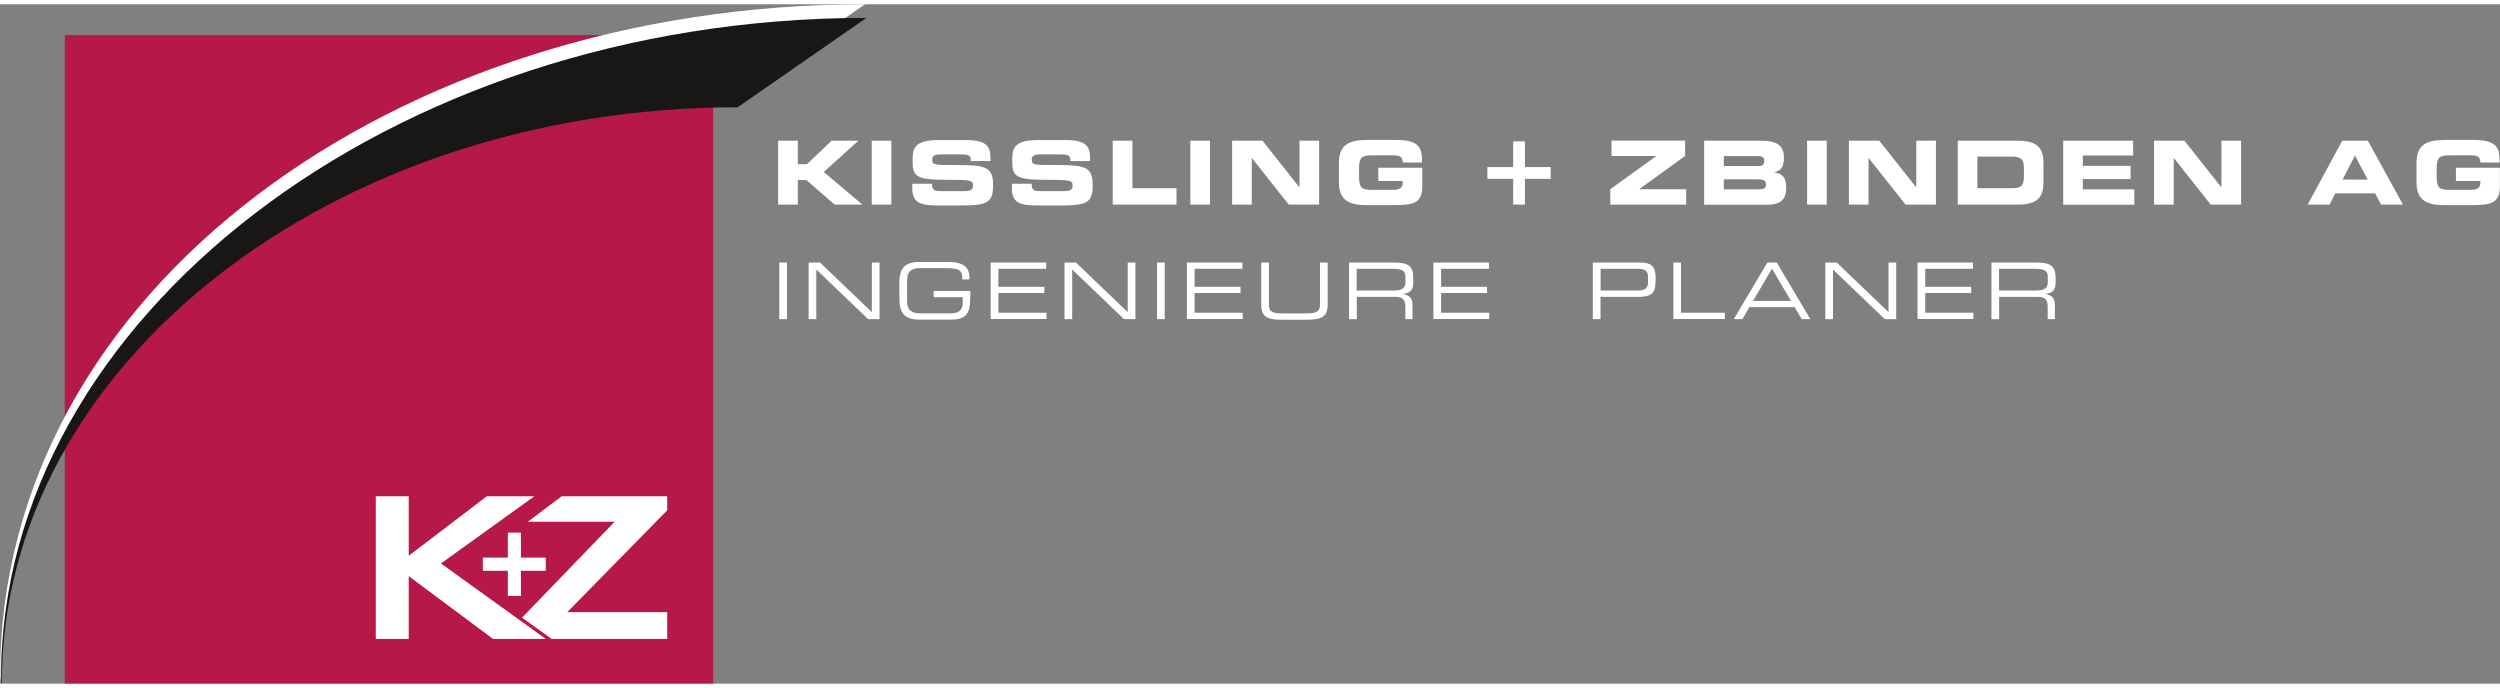
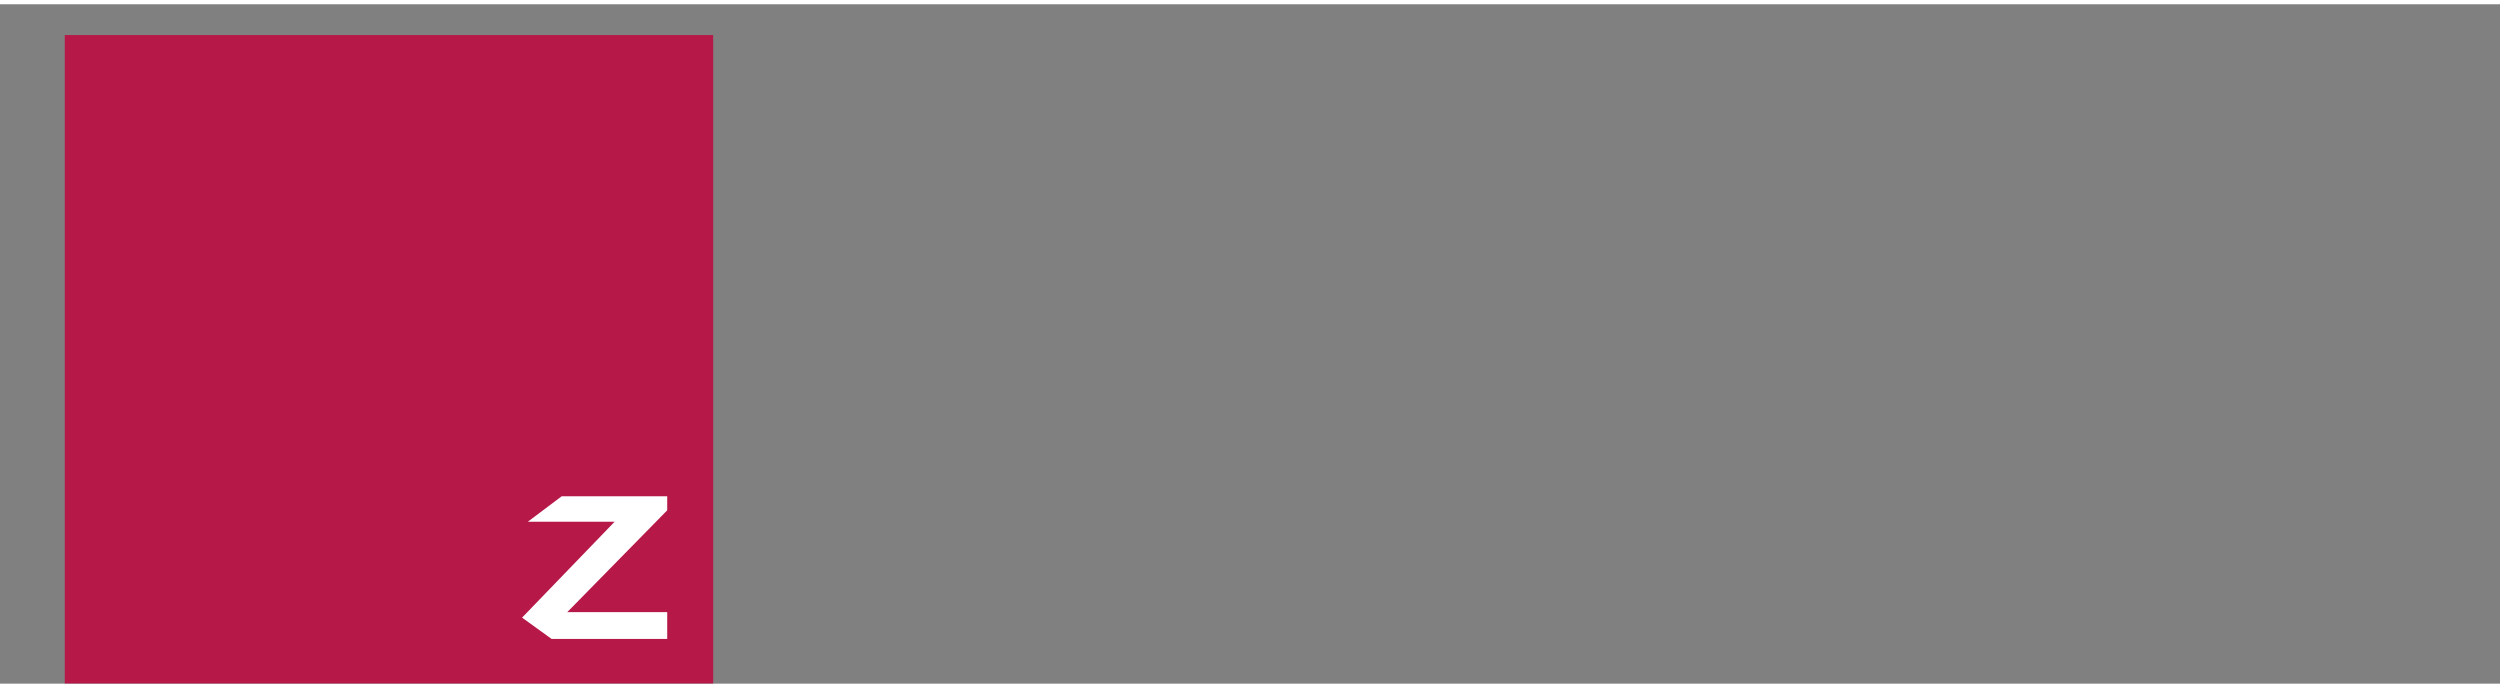
<svg xmlns="http://www.w3.org/2000/svg" id="Ebene_1" data-name="Ebene 1" width="298px" height="82px" viewBox="0 0 240.44 65.34">
  <rect x="0" y="0" width="240.44" height="65.34" fill="#808080" stroke="none" />
  <defs>
    <style>.cls-1{fill:#fff}</style>
  </defs>
  <path d="M6.23 2.96h62.36v62.36H6.23z" style="fill:#b61848" />
-   <path d="M47.42 61.04 39.31 55v6.04h-3.17V47.32h3.17v5.72l7.51-5.72h4.57l-8.98 6.46 10.08 7.26h-5.07z" class="cls-1" />
  <path d="m53.05 61.04-2.84-2.05 8.9-9.22h-8.35l3.26-2.45h10.15v1.35l-9.61 9.79h9.61v2.58H53.05z" class="cls-1" />
-   <path d="M52.49 53.22H50.1v-2.41h-1.26v2.41h-2.4v1.27h2.4v2.42h1.26v-2.42h2.39v-1.27zM74.84 13.12h1.89v2.26h.88l2.38-2.26h2.57l-3.33 3.01 3.72 3.14h-2.67l-2.72-2.36h-.83v2.36h-1.89v-6.15ZM83.84 13.12h1.89v6.15h-1.89v-6.15ZM87.75 17.26h1.89c0 .65.27.71.82.71h2.31c.4 0 .81-.04.81-.52 0-.54-.22-.57-2.65-.57-2.84 0-3.16-.34-3.16-1.85 0-1.11.1-1.97 2.48-1.97h2.63c2.18 0 2.38.74 2.38 1.82v.2h-1.89c0-.45-.05-.64-.92-.64h-2.09c-.42 0-.71.14-.71.48 0 .54.23.55 2.25.54 2.93 0 3.61.17 3.61 1.96 0 1.66-.56 1.93-3.07 1.93h-2.29c-1.72 0-2.41-.32-2.41-1.66v-.43ZM97.33 17.26h1.89c0 .65.27.71.82.71h2.31c.4 0 .81-.04.81-.52 0-.54-.22-.57-2.65-.57-2.84 0-3.16-.34-3.16-1.85 0-1.11.1-1.97 2.48-1.97h2.63c2.18 0 2.38.74 2.38 1.82v.2h-1.89c0-.45-.05-.64-.92-.64h-2.09c-.42 0-.71.14-.71.48 0 .54.23.55 2.25.54 2.93 0 3.61.17 3.61 1.96 0 1.66-.56 1.93-3.07 1.93h-2.29c-1.72 0-2.41-.32-2.41-1.66v-.43ZM107.02 13.12h1.89v4.57h4.24v1.58h-6.13v-6.15ZM114.48 13.12h1.89v6.15h-1.89v-6.15ZM118.5 13.12h2.92l3.54 4.47h.02v-4.47h1.89v6.15h-2.92l-3.54-4.47h-.02v4.47h-1.89v-6.15ZM128.77 15.28c0-1.8 1.01-2.23 2.71-2.23h2.84c2.14 0 2.44.77 2.44 1.97v.2h-1.85c0-.61-.35-.69-.95-.69h-2.05c-.95 0-1.2.23-1.2 1.28v.76c0 1.05.25 1.28 1.2 1.28h2.01c.49 0 .99-.08.99-.67V17h-2.35v-1.28h4.23v1.75c0 1.77-.92 1.85-3.04 1.85h-2.27c-1.7 0-2.71-.43-2.71-2.23v-1.84ZM145.53 19.27h1.13v-2.48h2.48v-1.13h-2.48v-2.48h-1.13v2.48h-2.48v1.13h2.48v2.48zM154.87 17.79l4.41-3.18v-.02h-4.29v-1.48h7.08v1.48l-4.4 3.18v.02h4.5v1.48h-7.3v-1.48ZM163.9 13.12h5.43c1.5 0 2.24.41 2.24 1.62 0 1.05-.38 1.26-.91 1.41v.03c.82.1 1.13.54 1.13 1.47 0 1.35-.8 1.63-1.88 1.63h-6.01v-6.15Zm1.89 2.44h3.34c.35 0 .55-.13.55-.48s-.2-.48-.55-.48h-3.34v.96Zm0 2.24h3.38c.41 0 .68-.09.68-.45 0-.42-.27-.51-.68-.51h-3.38v.96ZM173.8 13.12h1.89v6.15h-1.89v-6.15ZM177.82 13.12h2.92l3.54 4.47h.02v-4.47h1.89v6.15h-2.92l-3.54-4.47h-.02v4.47h-1.89v-6.15ZM188.29 13.12h5.69c1.89 0 2.55.62 2.55 2.14v1.87c0 1.52-.66 2.14-2.55 2.14h-5.69v-6.15Zm1.89 4.57h3.35c.81 0 1.12-.23 1.12-1.1v-.83c0-.88-.31-1.11-1.12-1.11h-3.35v3.04ZM198.43 13.12h6.73v1.43h-4.84v.99h4.59v1.27h-4.59v.99h4.95v1.48h-6.84v-6.15ZM207.17 13.12h2.92l3.54 4.47h.02v-4.47h1.89v6.15h-2.92l-3.54-4.47h-.02v4.47h-1.89v-6.15ZM225.27 13.12h2.46l3.38 6.15h-2.1l-.59-1.09h-3.82l-.55 1.09h-2.11l3.33-6.15Zm.03 3.74h2.41l-1.22-2.31-1.19 2.31ZM232.41 15.28c0-1.8 1.01-2.23 2.71-2.23h2.84c2.14 0 2.44.77 2.44 1.97v.2h-1.85c0-.61-.35-.69-.95-.69h-2.05c-.95 0-1.2.23-1.2 1.28v.76c0 1.05.25 1.28 1.2 1.28h2.01c.49 0 .99-.08.99-.67V17h-2.35v-1.28h4.23v1.75c0 1.77-.92 1.85-3.04 1.85h-2.27c-1.7 0-2.71-.43-2.71-2.23v-1.84ZM74.95 24.84h.74v5.44h-.74v-5.44ZM77.77 24.84h1.1l4.98 4.77v-4.77h.74v5.44h-1.1l-4.98-4.77v4.77h-.74v-5.44ZM93.31 28.33c0 1.48-.48 2-1.84 2h-3.03c-1.47 0-1.94-.66-1.94-2.03v-1.49c0-1.37.47-2.03 1.94-2.03h2.78c.98 0 2.02.24 2.02 1.49v.19h-.69c0-1.01-.31-1.09-2.12-1.09h-1.91c-.71 0-1.28.21-1.28 1.16v2.04c0 .95.57 1.16 1.28 1.16h2.88c.74 0 1.19-.26 1.19-1.01v-.55H89.8v-.6h3.52v.75ZM95.28 24.84h5.34v.6h-4.6v1.73h4.42v.6h-4.42v1.9h4.63v.6h-5.37v-5.44ZM102.38 24.84h1.1l4.98 4.77v-4.77h.74v5.44h-1.1l-4.98-4.77v4.77h-.74v-5.44ZM111.28 24.84h.74v5.44h-.74v-5.44ZM114.15 24.84h5.34v.6h-4.6v1.73h4.42v.6h-4.42v1.9h4.63v.6h-5.37v-5.44ZM121.3 24.84h.74v4.06c0 .53.18.83 1.18.83h2.55c1 0 1.18-.31 1.18-.83v-4.06h.74v4.07c0 1.1-.56 1.43-1.94 1.43h-2.51c-1.38 0-1.94-.32-1.94-1.43v-4.07ZM129.75 24.84h4.35c1.57 0 1.82.52 1.82 1.54v.44c0 .77-.44.98-1 1.03.75.15.93.54.93 1.04v1.39h-.69v-1.19c0-.85-.41-.95-1.08-.95h-3.59v2.15h-.74v-5.44Zm4.26 2.69c.82 0 1.16-.22 1.16-.79v-.5c0-.61-.26-.8-1.34-.8h-3.35v2.09h3.53ZM137.86 24.84h5.34v.6h-4.6v1.73h4.42v.6h-4.42v1.9h4.63v.6h-5.37v-5.44ZM153.21 24.84h4.47c.99 0 1.55.21 1.55 1.48s-.1 1.82-1.7 1.82h-3.6v2.14h-.74v-5.44Zm5.29 1.4c0-.65-.35-.8-.99-.8h-3.57v2.09h3.63c.58 0 .93-.21.93-.77v-.52ZM160.93 24.84h.74v4.83h4.22v.6h-4.95v-5.44ZM169.96 24.84h.92l3.23 5.44h-.83l-.68-1.15h-4.35l-.67 1.15h-.83l3.23-5.44Zm.46.6-1.82 3.09h3.65l-1.82-3.09ZM175.55 24.84h1.1l4.98 4.77v-4.77h.74v5.44h-1.1l-4.98-4.77v4.77h-.74v-5.44ZM184.42 24.84h5.34v.6h-4.6v1.73h4.42v.6h-4.42v1.9h4.63v.6h-5.37v-5.44ZM191.53 24.84h4.35c1.57 0 1.82.52 1.82 1.54v.44c0 .77-.44.98-1 1.03.75.15.93.54.93 1.04v1.39h-.69v-1.19c0-.85-.41-.95-1.08-.95h-3.59v2.15h-.74v-5.44Zm4.26 2.69c.82 0 1.16-.22 1.16-.79v-.5c0-.61-.26-.8-1.34-.8h-3.35v2.09h3.53ZM0 64.65C0 27.5 38.07 0 83.2 0L70.81 8.6C31.74 8.6.06 33.95.06 65.22L0 64.65" class="cls-1" />
-   <path d="M.12 64.63c0-34.3 37.36-63.32 83.21-63.32l-12.39 8.6C31.86 9.91.18 34.78.18 65.2l-.06.14" style="fill:#181716" />
</svg>